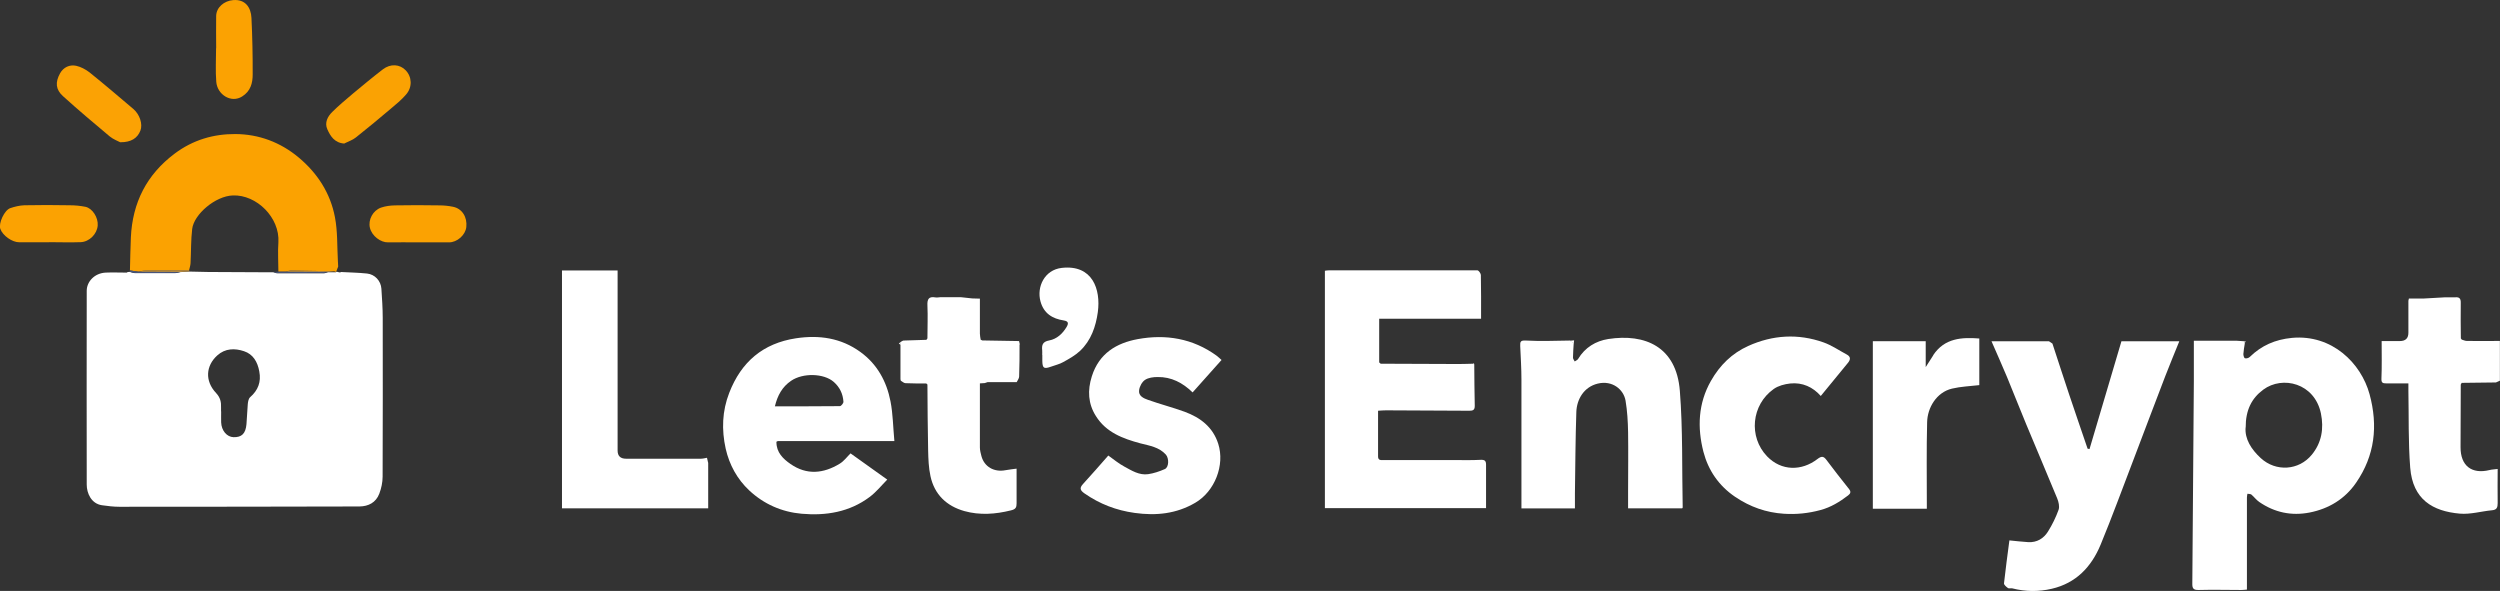
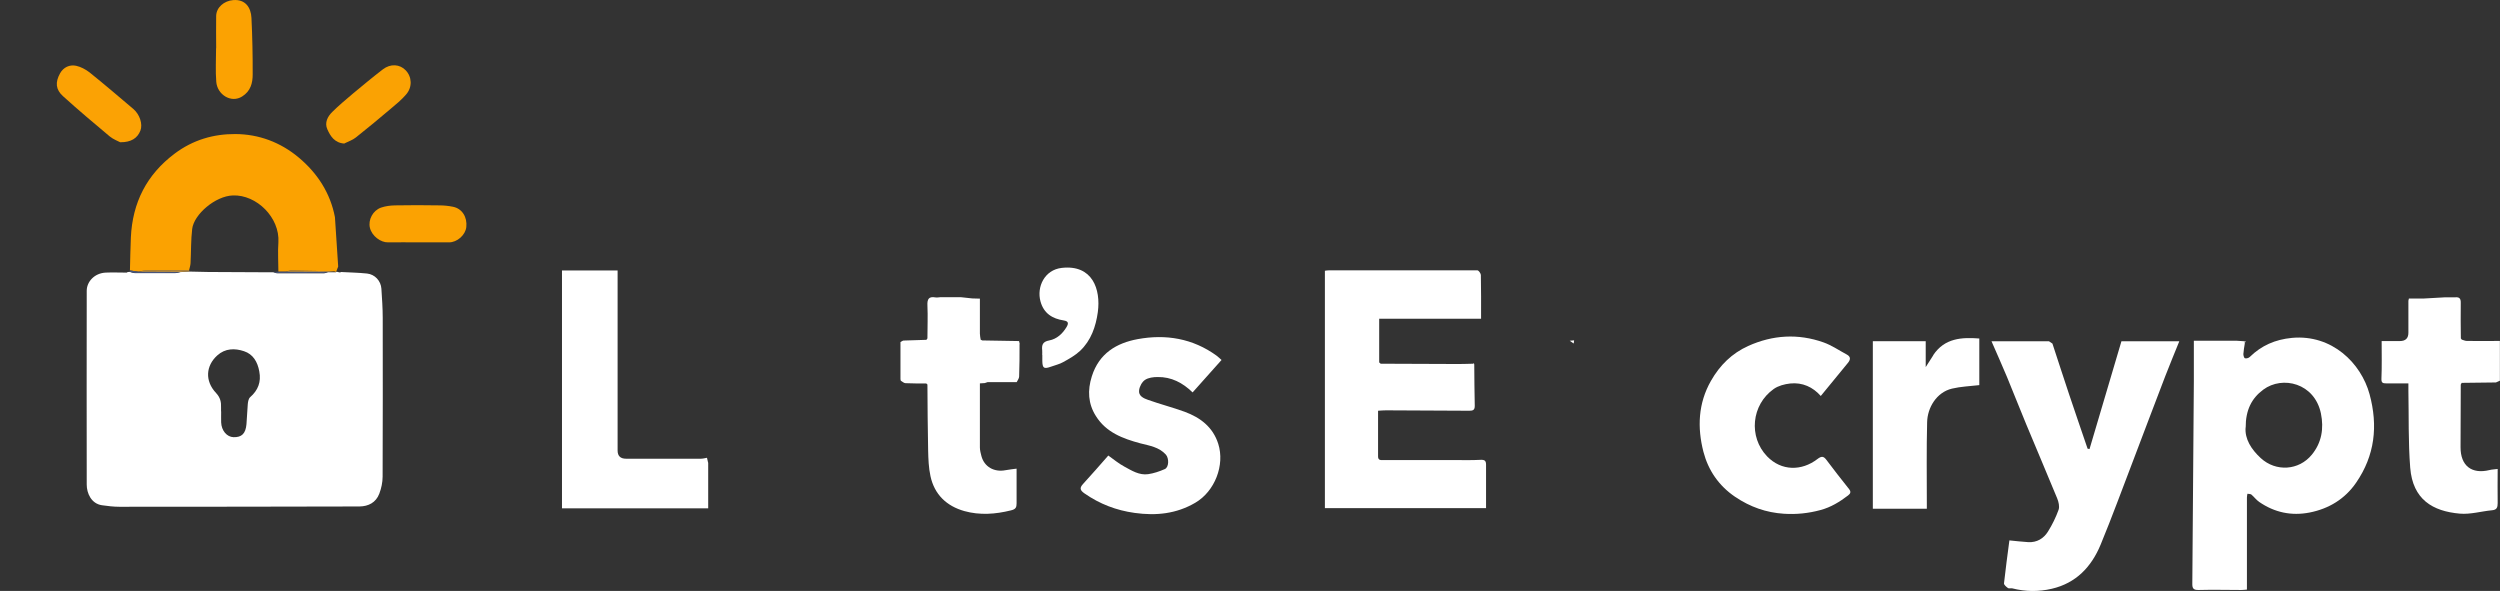
<svg xmlns="http://www.w3.org/2000/svg" width="165" height="39" viewBox="0 0 165 39" fill="none">
  <rect x="0" y="0" width="165" height="39" fill="#333333" stroke="none" />
  <g clip-path="url(#clip0_58_933)">
    <path d="M8.389 17.958C8.442 17.958 8.503 17.951 8.556 17.944C8.67 17.971 8.785 18.026 8.905 18.026C9.791 18.026 10.677 18.026 11.563 18.026C11.684 18.026 11.798 17.978 11.918 17.958C12.113 17.944 12.308 17.938 12.502 17.924C12.918 17.931 13.335 17.944 13.744 17.951C15.093 17.958 16.435 17.965 17.784 17.971C17.811 17.971 17.837 17.971 17.871 17.971C17.925 17.971 17.985 17.971 18.039 17.971C18.133 17.998 18.22 18.039 18.314 18.039C19.334 18.039 20.354 18.039 21.374 18.039C21.468 18.039 21.555 17.992 21.649 17.971H21.689H21.73H22.166C22.166 17.971 22.2 17.944 22.213 17.931C22.273 17.944 22.34 17.965 22.401 17.978H22.488L22.481 17.951C23.065 17.985 23.642 17.992 24.226 18.053C24.743 18.107 25.139 18.54 25.172 19.054C25.213 19.696 25.26 20.339 25.26 20.981C25.266 24.471 25.266 27.968 25.253 31.458C25.253 31.837 25.166 32.236 25.032 32.588C24.81 33.17 24.314 33.42 23.723 33.427C18.442 33.44 13.16 33.447 7.879 33.447C7.496 33.447 7.114 33.4 6.731 33.346C6.02 33.244 5.724 32.547 5.724 31.986C5.711 27.718 5.724 23.45 5.724 19.189C5.724 18.601 6.228 18.026 6.979 17.992C7.422 17.971 7.872 17.992 8.321 17.992C8.348 17.992 8.375 17.992 8.409 17.992L8.389 17.958ZM14.596 27.157C14.596 27.393 14.589 27.637 14.596 27.874C14.616 28.422 14.972 28.841 15.415 28.854C15.952 28.868 16.213 28.618 16.267 27.995C16.307 27.556 16.314 27.109 16.354 26.663C16.368 26.507 16.408 26.304 16.509 26.216C17.032 25.756 17.247 25.215 17.113 24.512C16.999 23.883 16.703 23.376 16.106 23.18C15.502 22.977 14.865 22.983 14.341 23.457C13.583 24.14 13.509 25.141 14.261 25.939C14.549 26.25 14.603 26.541 14.589 26.9C14.589 26.981 14.589 27.069 14.589 27.15L14.596 27.157Z" fill="white" />
    <path d="M91.1 24.005C92.825 24.011 94.543 24.018 96.267 24.025C96.59 24.025 96.905 24.011 97.227 24.005C97.254 24.018 97.274 24.032 97.301 24.045C97.308 24.958 97.314 25.878 97.334 26.791C97.334 27.069 97.207 27.109 96.972 27.109C95.14 27.096 93.315 27.089 91.483 27.082C91.315 27.082 91.154 27.096 90.952 27.109C90.952 28.137 90.952 29.132 90.952 30.126C90.952 30.41 91.16 30.363 91.342 30.363C92.852 30.363 94.362 30.363 95.871 30.363C96.489 30.363 97.1 30.383 97.717 30.349C97.999 30.336 98.079 30.417 98.079 30.674C98.079 31.614 98.079 32.561 98.079 33.535H87.443V17.87C87.537 17.856 87.617 17.843 87.698 17.843C90.966 17.843 94.241 17.836 97.509 17.843C97.589 17.843 97.73 18.039 97.737 18.147C97.757 19.087 97.751 20.034 97.751 21.035H91.026V23.924C91.026 23.924 91.087 23.964 91.113 23.984L91.1 24.005Z" fill="white" />
    <path d="M148.156 22.672C148.122 22.902 148.075 23.139 148.062 23.369C148.062 23.464 148.109 23.633 148.169 23.646C148.256 23.673 148.411 23.633 148.485 23.558C149.263 22.801 150.156 22.409 151.27 22.3C153.914 22.057 155.833 23.971 156.39 26.014C156.96 28.11 156.739 30.065 155.504 31.858C154.766 32.933 153.706 33.575 152.437 33.826C151.236 34.062 150.122 33.826 149.109 33.129C148.914 32.994 148.773 32.798 148.592 32.642C148.532 32.595 148.417 32.602 148.33 32.588C148.317 32.669 148.297 32.757 148.297 32.838C148.297 34.847 148.297 36.863 148.297 38.912C148.156 38.926 148.035 38.939 147.914 38.939C146.981 38.939 146.042 38.912 145.109 38.939C144.76 38.946 144.686 38.831 144.693 38.506C144.733 34.062 144.76 29.619 144.794 25.175C144.794 24.302 144.794 23.43 144.794 22.49H147.552C147.552 22.49 147.605 22.49 147.632 22.49C147.8 22.503 147.961 22.517 148.129 22.523C148.136 22.571 148.149 22.625 148.156 22.672ZM148.209 28.212C148.149 28.969 148.578 29.652 149.209 30.234C150.209 31.154 151.726 31.059 152.585 30.004C153.229 29.213 153.383 28.286 153.182 27.292C152.766 25.283 150.645 24.776 149.377 25.716C148.599 26.291 148.209 27.082 148.216 28.212H148.209Z" fill="white" />
    <path d="M135.459 22.672C135.828 23.795 136.19 24.918 136.566 26.041C136.962 27.231 137.378 28.422 137.781 29.612C137.821 29.619 137.868 29.632 137.908 29.639C138.606 27.278 139.304 24.918 140.015 22.523H143.834C143.512 23.322 143.196 24.079 142.901 24.843C142.196 26.676 141.505 28.516 140.807 30.349C140.089 32.216 139.405 34.103 138.64 35.95C138.036 37.41 137.022 38.486 135.419 38.858C134.546 39.061 133.68 39.054 132.808 38.831C132.714 38.811 132.593 38.858 132.526 38.811C132.419 38.736 132.251 38.594 132.264 38.499C132.365 37.553 132.499 36.612 132.62 35.666C133.003 35.706 133.432 35.753 133.862 35.781C134.432 35.814 134.882 35.544 135.17 35.077C135.452 34.624 135.687 34.144 135.868 33.643C135.942 33.427 135.868 33.122 135.774 32.892C135.103 31.256 134.405 29.632 133.727 27.995C133.298 26.967 132.895 25.926 132.466 24.891C132.144 24.113 131.795 23.349 131.439 22.523C132.727 22.523 133.982 22.523 135.231 22.523C135.311 22.578 135.385 22.625 135.465 22.679L135.459 22.672Z" fill="white" />
-     <path d="M103.864 22.672C103.844 22.983 103.824 23.294 103.817 23.606C103.817 23.687 103.891 23.775 103.931 23.856C104.005 23.802 104.106 23.768 104.153 23.694C104.609 22.929 105.327 22.503 106.146 22.375C108.568 22.003 110.642 22.875 110.87 25.797C111.072 28.354 111.004 30.931 111.058 33.494C111.058 33.508 111.045 33.514 111.025 33.548H107.454C107.454 33.17 107.454 32.811 107.454 32.446C107.454 31.134 107.474 29.828 107.454 28.516C107.441 27.826 107.401 27.123 107.287 26.446C107.159 25.696 106.407 25.087 105.455 25.317C104.528 25.54 104.072 26.365 104.039 27.17C103.978 28.969 103.971 30.768 103.945 32.568C103.945 32.886 103.945 33.21 103.945 33.555H100.415C100.415 33.379 100.415 33.21 100.415 33.048C100.415 30.383 100.421 27.725 100.415 25.06C100.415 24.316 100.368 23.578 100.334 22.834C100.321 22.544 100.361 22.456 100.717 22.476C101.676 22.53 102.643 22.49 103.609 22.476C103.696 22.537 103.784 22.598 103.871 22.659L103.864 22.672Z" fill="white" />
-     <path d="M51.244 29.179C51.244 29.862 51.68 30.282 52.177 30.626C53.251 31.37 54.351 31.256 55.418 30.606C55.7 30.437 55.908 30.146 56.136 29.923C56.955 30.505 57.72 31.053 58.559 31.654C58.183 32.033 57.828 32.48 57.391 32.804C56.062 33.799 54.512 34.049 52.908 33.907C51.6 33.792 50.412 33.271 49.446 32.365C48.66 31.628 48.137 30.681 47.895 29.612C47.62 28.367 47.66 27.13 48.13 25.926C48.922 23.883 50.358 22.659 52.533 22.327C54.063 22.097 55.499 22.3 56.781 23.227C57.895 24.032 58.519 25.175 58.774 26.494C58.935 27.319 58.941 28.178 59.029 29.111C56.398 29.111 53.868 29.111 51.331 29.111C51.298 29.132 51.264 29.152 51.231 29.166L51.244 29.179ZM51.144 26.818C52.613 26.818 54.022 26.818 55.432 26.805C55.519 26.805 55.673 26.609 55.667 26.514C55.633 25.993 55.425 25.554 55.022 25.202C54.371 24.634 52.989 24.6 52.211 25.134C51.627 25.533 51.318 26.095 51.144 26.812V26.818Z" fill="white" />
    <path d="M46.741 30.532V33.548H37.091V17.85H40.762V18.411C40.762 22.185 40.762 25.959 40.762 29.734C40.762 30.094 40.947 30.275 41.319 30.275C42.97 30.275 44.614 30.275 46.265 30.275C46.399 30.275 46.533 30.234 46.661 30.214C46.688 30.322 46.708 30.424 46.734 30.532H46.741Z" fill="white" />
-     <path d="M22.206 17.904C22.206 17.904 22.173 17.931 22.153 17.944C22.126 17.931 22.099 17.917 22.065 17.904C21.112 17.89 20.166 17.87 19.213 17.856C19.092 17.856 18.978 17.904 18.858 17.931C18.697 17.931 18.535 17.931 18.374 17.931C18.374 17.282 18.327 16.632 18.374 15.99C18.475 14.366 16.938 12.838 15.368 12.899C14.207 12.939 12.798 14.15 12.684 15.11C12.596 15.854 12.616 16.619 12.576 17.369C12.569 17.532 12.509 17.687 12.476 17.843C11.523 17.843 10.57 17.843 9.61 17.856C9.449 17.856 9.288 17.904 9.133 17.931C8.946 17.904 8.764 17.877 8.576 17.85C8.597 17.126 8.603 16.395 8.637 15.672C8.744 13.372 9.677 11.525 11.536 10.132C12.737 9.233 14.093 8.84 15.529 8.847C17.079 8.854 18.515 9.388 19.723 10.403C20.958 11.438 21.804 12.75 22.106 14.332C22.287 15.273 22.247 16.253 22.3 17.214C22.307 17.342 22.314 17.464 22.32 17.593C22.28 17.694 22.24 17.796 22.2 17.897L22.206 17.904Z" fill="#FBA201" />
+     <path d="M22.206 17.904C22.206 17.904 22.173 17.931 22.153 17.944C22.126 17.931 22.099 17.917 22.065 17.904C21.112 17.89 20.166 17.87 19.213 17.856C19.092 17.856 18.978 17.904 18.858 17.931C18.697 17.931 18.535 17.931 18.374 17.931C18.374 17.282 18.327 16.632 18.374 15.99C18.475 14.366 16.938 12.838 15.368 12.899C14.207 12.939 12.798 14.15 12.684 15.11C12.596 15.854 12.616 16.619 12.576 17.369C12.569 17.532 12.509 17.687 12.476 17.843C11.523 17.843 10.57 17.843 9.61 17.856C9.449 17.856 9.288 17.904 9.133 17.931C8.946 17.904 8.764 17.877 8.576 17.85C8.597 17.126 8.603 16.395 8.637 15.672C8.744 13.372 9.677 11.525 11.536 10.132C12.737 9.233 14.093 8.84 15.529 8.847C17.079 8.854 18.515 9.388 19.723 10.403C20.958 11.438 21.804 12.75 22.106 14.332C22.307 17.342 22.314 17.464 22.32 17.593C22.28 17.694 22.24 17.796 22.2 17.897L22.206 17.904Z" fill="#FBA201" />
    <path d="M80.631 23.748C79.967 24.492 79.343 25.188 78.712 25.899C78.061 25.263 77.309 24.87 76.403 24.884C76.121 24.884 75.793 24.925 75.571 25.073C75.376 25.202 75.215 25.5 75.182 25.743C75.121 26.142 75.49 26.291 75.772 26.392C76.571 26.677 77.39 26.886 78.188 27.177C79.215 27.556 80.047 28.178 80.403 29.287C80.853 30.701 80.175 32.432 78.886 33.183C77.638 33.914 76.302 34.049 74.893 33.853C73.672 33.684 72.578 33.264 71.571 32.561C71.283 32.358 71.236 32.209 71.484 31.939C72.048 31.33 72.591 30.694 73.148 30.065C73.484 30.302 73.826 30.593 74.209 30.796C74.692 31.059 75.189 31.377 75.772 31.296C76.148 31.242 76.531 31.113 76.88 30.958C77.155 30.836 77.162 30.248 76.947 30.004C76.497 29.504 75.866 29.416 75.262 29.26C74.108 28.949 73.001 28.537 72.33 27.461C71.813 26.649 71.766 25.763 72.061 24.837C72.538 23.322 73.692 22.639 75.095 22.381C76.947 22.043 78.718 22.334 80.289 23.47C80.41 23.558 80.517 23.667 80.631 23.768V23.748Z" fill="white" />
    <path d="M120.178 26.142C119.648 25.54 118.963 25.229 118.158 25.31C117.782 25.351 117.373 25.459 117.071 25.669C115.588 26.717 115.393 28.834 116.628 30.119C117.574 31.1 118.91 31.093 119.943 30.302C120.218 30.092 120.353 30.099 120.541 30.349C121.03 30.998 121.527 31.641 122.037 32.277C122.178 32.453 122.138 32.574 121.977 32.696C121.42 33.122 120.836 33.481 120.151 33.663C119.353 33.88 118.554 33.961 117.735 33.907C116.568 33.832 115.514 33.46 114.528 32.798C113.434 32.06 112.743 31.032 112.427 29.822C112.018 28.232 112.071 26.629 112.924 25.134C113.514 24.099 114.306 23.322 115.38 22.834C117.004 22.104 118.675 22.003 120.353 22.598C120.889 22.787 121.373 23.125 121.883 23.396C122.165 23.545 122.138 23.741 121.957 23.957C121.366 24.668 120.789 25.378 120.171 26.135L120.178 26.142Z" fill="white" />
    <path d="M63.418 19.615C63.666 19.642 63.921 19.669 64.169 19.696L64.673 19.71C64.673 20.481 64.673 21.252 64.673 22.023C64.673 22.158 64.706 22.294 64.726 22.422C64.76 22.436 64.8 22.449 64.834 22.469C65.639 22.483 66.451 22.496 67.256 22.51C67.27 22.564 67.283 22.618 67.296 22.672C67.296 22.699 67.296 22.726 67.29 22.753C67.29 23.45 67.29 24.154 67.263 24.85C67.263 24.979 67.156 25.1 67.102 25.222C67.075 25.222 67.041 25.222 67.015 25.222C66.961 25.222 66.907 25.222 66.854 25.222C66.827 25.222 66.793 25.222 66.766 25.222C66.236 25.222 65.706 25.222 65.176 25.222C65.115 25.242 65.055 25.263 64.995 25.283C64.901 25.283 64.8 25.297 64.673 25.303C64.673 26.717 64.673 28.124 64.673 29.531C64.673 29.72 64.726 29.916 64.773 30.099C64.961 30.809 65.612 31.181 66.37 31.032C66.612 30.985 66.86 30.965 67.095 30.931C67.095 31.722 67.095 32.473 67.095 33.217C67.095 33.487 67.041 33.609 66.726 33.684C65.693 33.941 64.666 34.015 63.646 33.731C62.478 33.4 61.673 32.642 61.411 31.425C61.29 30.87 61.27 30.295 61.257 29.727C61.223 28.279 61.223 26.825 61.21 25.378C61.183 25.357 61.156 25.33 61.136 25.31C60.68 25.31 60.223 25.31 59.767 25.29C59.66 25.29 59.559 25.188 59.452 25.128C59.452 25.094 59.438 25.067 59.431 25.033C59.431 24.275 59.431 23.518 59.431 22.767C59.431 22.706 59.431 22.638 59.431 22.578C59.498 22.544 59.566 22.483 59.633 22.476C60.136 22.456 60.639 22.442 61.143 22.429C61.163 22.395 61.19 22.368 61.21 22.334C61.21 21.61 61.243 20.88 61.21 20.156C61.19 19.737 61.304 19.554 61.733 19.628C61.841 19.649 61.955 19.622 62.062 19.615C62.512 19.615 62.955 19.615 63.404 19.615H63.418Z" fill="white" />
    <path d="M164.738 25.242C163.98 25.249 163.228 25.256 162.47 25.269C162.45 25.31 162.43 25.344 162.41 25.384C162.41 26.764 162.396 28.144 162.396 29.524C162.396 30.741 163.128 31.309 164.302 31.025C164.483 30.978 164.678 30.978 164.846 30.951C164.846 31.729 164.832 32.466 164.846 33.203C164.846 33.487 164.792 33.65 164.477 33.677C163.765 33.744 163.047 33.961 162.349 33.9C160.564 33.744 159.242 32.973 159.074 30.87C158.94 29.179 158.987 27.481 158.954 25.784C158.954 25.635 158.954 25.479 158.954 25.303C158.443 25.303 157.974 25.303 157.497 25.303C157.269 25.303 157.162 25.276 157.175 24.985C157.209 24.187 157.189 23.382 157.189 22.51C157.598 22.51 157.994 22.51 158.39 22.51C158.766 22.51 158.954 22.327 158.954 21.962C158.954 21.259 158.954 20.555 158.954 19.852C158.954 19.825 158.967 19.797 158.987 19.703H159.96C160.437 19.676 160.913 19.649 161.39 19.622C161.443 19.622 161.504 19.622 161.557 19.622C161.725 19.622 161.893 19.622 162.061 19.622C162.329 19.601 162.416 19.716 162.41 19.987C162.396 20.771 162.41 21.549 162.416 22.334C162.436 22.361 162.457 22.388 162.477 22.415C162.591 22.449 162.705 22.503 162.826 22.503C163.53 22.51 164.235 22.503 164.993 22.503V25.127C164.906 25.168 164.819 25.202 164.732 25.242H164.738Z" fill="white" />
    <path d="M127.594 23.437C128.345 22.307 129.486 22.253 130.634 22.341V25.418C129.983 25.493 129.399 25.513 128.835 25.648C127.802 25.892 127.211 26.92 127.191 27.86C127.144 29.659 127.171 31.465 127.171 33.271C127.171 33.366 127.171 33.461 127.171 33.575H123.607V22.517H127.097V24.228C127.298 23.91 127.446 23.68 127.594 23.45V23.437Z" fill="white" />
    <path d="M68.786 23.43C68.786 23.328 68.793 23.234 68.786 23.132C68.746 22.767 68.813 22.55 69.249 22.469C69.746 22.375 70.129 22.03 70.397 21.576C70.545 21.326 70.504 21.198 70.209 21.15C69.457 21.035 68.887 20.684 68.672 19.892C68.41 18.932 68.941 17.809 70.075 17.681C72.108 17.451 72.659 19.094 72.457 20.596C72.323 21.563 72.008 22.469 71.29 23.152C70.967 23.457 70.565 23.68 70.175 23.896C69.927 24.039 69.639 24.099 69.364 24.201C68.894 24.37 68.8 24.302 68.793 23.809C68.793 23.68 68.793 23.558 68.793 23.43H68.786Z" fill="white" />
    <path d="M14.267 3.186C14.267 2.476 14.254 1.759 14.267 1.048C14.281 0.48 14.797 0.054 15.388 0.007C16.193 -0.061 16.562 0.494 16.596 1.177C16.656 2.421 16.683 3.673 16.677 4.924C16.677 5.485 16.536 6.02 15.985 6.365C15.254 6.831 14.341 6.243 14.274 5.404C14.214 4.667 14.261 3.923 14.261 3.186H14.267Z" fill="#FBA202" />
    <path d="M7.932 9.388C7.791 9.314 7.483 9.199 7.241 9.003C6.201 8.13 5.161 7.258 4.154 6.344C3.678 5.912 3.631 5.438 3.966 4.836C4.188 4.444 4.59 4.248 5.026 4.342C5.335 4.41 5.651 4.579 5.906 4.775C6.885 5.56 7.838 6.378 8.798 7.19C9.227 7.555 9.429 8.191 9.268 8.617C9.073 9.118 8.657 9.395 7.939 9.388H7.932Z" fill="#FBA204" />
    <path d="M22.736 9.476C22.079 9.435 21.804 8.982 21.602 8.529C21.414 8.103 21.616 7.697 21.924 7.393C22.354 6.967 22.824 6.574 23.287 6.182C23.938 5.641 24.589 5.1 25.266 4.579C25.776 4.187 26.387 4.234 26.776 4.64C27.192 5.073 27.226 5.749 26.803 6.236C26.501 6.588 26.139 6.886 25.783 7.183C25.025 7.826 24.26 8.461 23.481 9.077C23.267 9.246 22.985 9.341 22.736 9.463V9.476Z" fill="#FAA203" />
    <path d="M27.629 15.996C26.957 15.996 26.286 15.983 25.615 15.996C25.132 16.01 24.548 15.584 24.414 15.036C24.287 14.508 24.609 13.893 25.146 13.703C25.441 13.602 25.763 13.561 26.072 13.555C27.052 13.534 28.031 13.541 29.004 13.555C29.306 13.555 29.615 13.588 29.91 13.649C30.501 13.771 30.85 14.332 30.776 14.989C30.716 15.516 30.172 15.996 29.635 15.996C28.964 15.996 28.293 15.996 27.622 15.996H27.629Z" fill="#FBA202" />
-     <path d="M3.235 15.99C2.577 15.99 1.926 15.99 1.268 15.99C0.792 15.99 0.174 15.543 0.02 15.104C-0.107 14.738 0.289 13.866 0.678 13.737C0.973 13.636 1.288 13.562 1.597 13.548C2.604 13.528 3.604 13.528 4.61 13.548C4.953 13.548 5.302 13.582 5.637 13.649C6.1 13.744 6.489 14.36 6.449 14.88C6.409 15.442 5.899 15.963 5.322 15.983C4.624 16.01 3.926 15.983 3.228 15.983L3.235 15.99Z" fill="#FBA202" />
    <path d="M8.583 17.85C8.771 17.877 8.952 17.904 9.14 17.931C10.066 17.931 10.992 17.944 11.918 17.944C11.798 17.971 11.684 18.012 11.563 18.012C10.677 18.019 9.791 18.026 8.905 18.012C8.791 18.012 8.677 17.958 8.556 17.931C8.563 17.897 8.57 17.87 8.576 17.836L8.583 17.85Z" fill="#47557D" />
    <path d="M103.864 22.672C103.777 22.611 103.69 22.551 103.602 22.49C103.696 22.483 103.797 22.469 103.891 22.463C103.884 22.53 103.877 22.605 103.864 22.672Z" fill="white" />
    <path d="M46.741 30.532C46.714 30.424 46.688 30.322 46.667 30.214C46.694 30.322 46.714 30.424 46.741 30.532Z" fill="white" />
-     <path d="M59.445 22.578C59.445 22.639 59.445 22.706 59.445 22.767C59.405 22.733 59.364 22.706 59.324 22.672L59.438 22.578H59.445Z" fill="white" />
    <path d="M148.156 22.672C148.149 22.625 148.136 22.571 148.129 22.523C148.156 22.523 148.183 22.51 148.209 22.503C148.189 22.557 148.176 22.611 148.156 22.666V22.672Z" fill="white" />
    <path d="M97.294 24.045C97.294 24.045 97.247 24.018 97.22 24.005C97.24 23.991 97.26 23.978 97.281 23.971C97.281 23.998 97.287 24.018 97.294 24.045Z" fill="white" />
    <path d="M91.1 24.005C91.1 24.005 91.04 23.964 91.013 23.944C91.04 23.964 91.073 23.984 91.1 24.005Z" fill="white" />
    <path d="M61.149 25.31C61.149 25.31 61.203 25.357 61.223 25.378C61.196 25.357 61.169 25.33 61.149 25.31Z" fill="white" />
-     <path d="M67.296 22.76C67.296 22.76 67.296 22.706 67.303 22.679C67.31 22.699 67.317 22.72 67.323 22.74C67.323 22.74 67.303 22.753 67.296 22.76Z" fill="white" />
    <path d="M51.244 29.179C51.244 29.179 51.311 29.138 51.345 29.125C51.311 29.145 51.278 29.165 51.244 29.179Z" fill="white" />
    <path d="M67.263 22.517C67.263 22.517 67.29 22.49 67.297 22.476C67.297 22.483 67.296 22.496 67.29 22.496C67.283 22.496 67.27 22.503 67.256 22.51L67.263 22.517Z" fill="white" />
    <path d="M162.49 22.408C162.49 22.408 162.45 22.354 162.43 22.327C162.45 22.354 162.47 22.381 162.49 22.408Z" fill="white" />
    <path d="M61.223 22.334C61.223 22.334 61.176 22.395 61.156 22.429C61.176 22.395 61.203 22.368 61.223 22.334Z" fill="white" />
    <path d="M64.84 22.476C64.807 22.462 64.766 22.449 64.733 22.429C64.766 22.442 64.807 22.456 64.84 22.476Z" fill="white" />
    <path d="M12.476 17.843C12.476 17.843 12.502 17.883 12.496 17.91C12.301 17.924 12.106 17.931 11.912 17.944C10.986 17.944 10.06 17.931 9.133 17.931C9.295 17.904 9.449 17.863 9.61 17.856C10.563 17.843 11.516 17.843 12.476 17.843Z" fill="#C99640" />
    <path d="M18.032 17.951C18.146 17.944 18.267 17.938 18.381 17.931C18.542 17.931 18.703 17.931 18.864 17.931C19.79 17.931 20.716 17.944 21.642 17.944C21.549 17.971 21.461 18.012 21.367 18.012C20.347 18.019 19.327 18.019 18.307 18.012C18.213 18.012 18.126 17.965 18.032 17.944V17.951Z" fill="#47557D" />
    <path d="M21.642 17.944C20.716 17.944 19.79 17.931 18.864 17.931C18.985 17.904 19.099 17.856 19.22 17.856C20.173 17.87 21.119 17.884 22.072 17.904C21.958 17.917 21.837 17.931 21.723 17.944H21.683H21.642Z" fill="#C99640" />
  </g>
  <defs>
    <clipPath id="clip0_58_933">
      <rect width="165" height="39" fill="white" />
    </clipPath>
  </defs>
</svg>